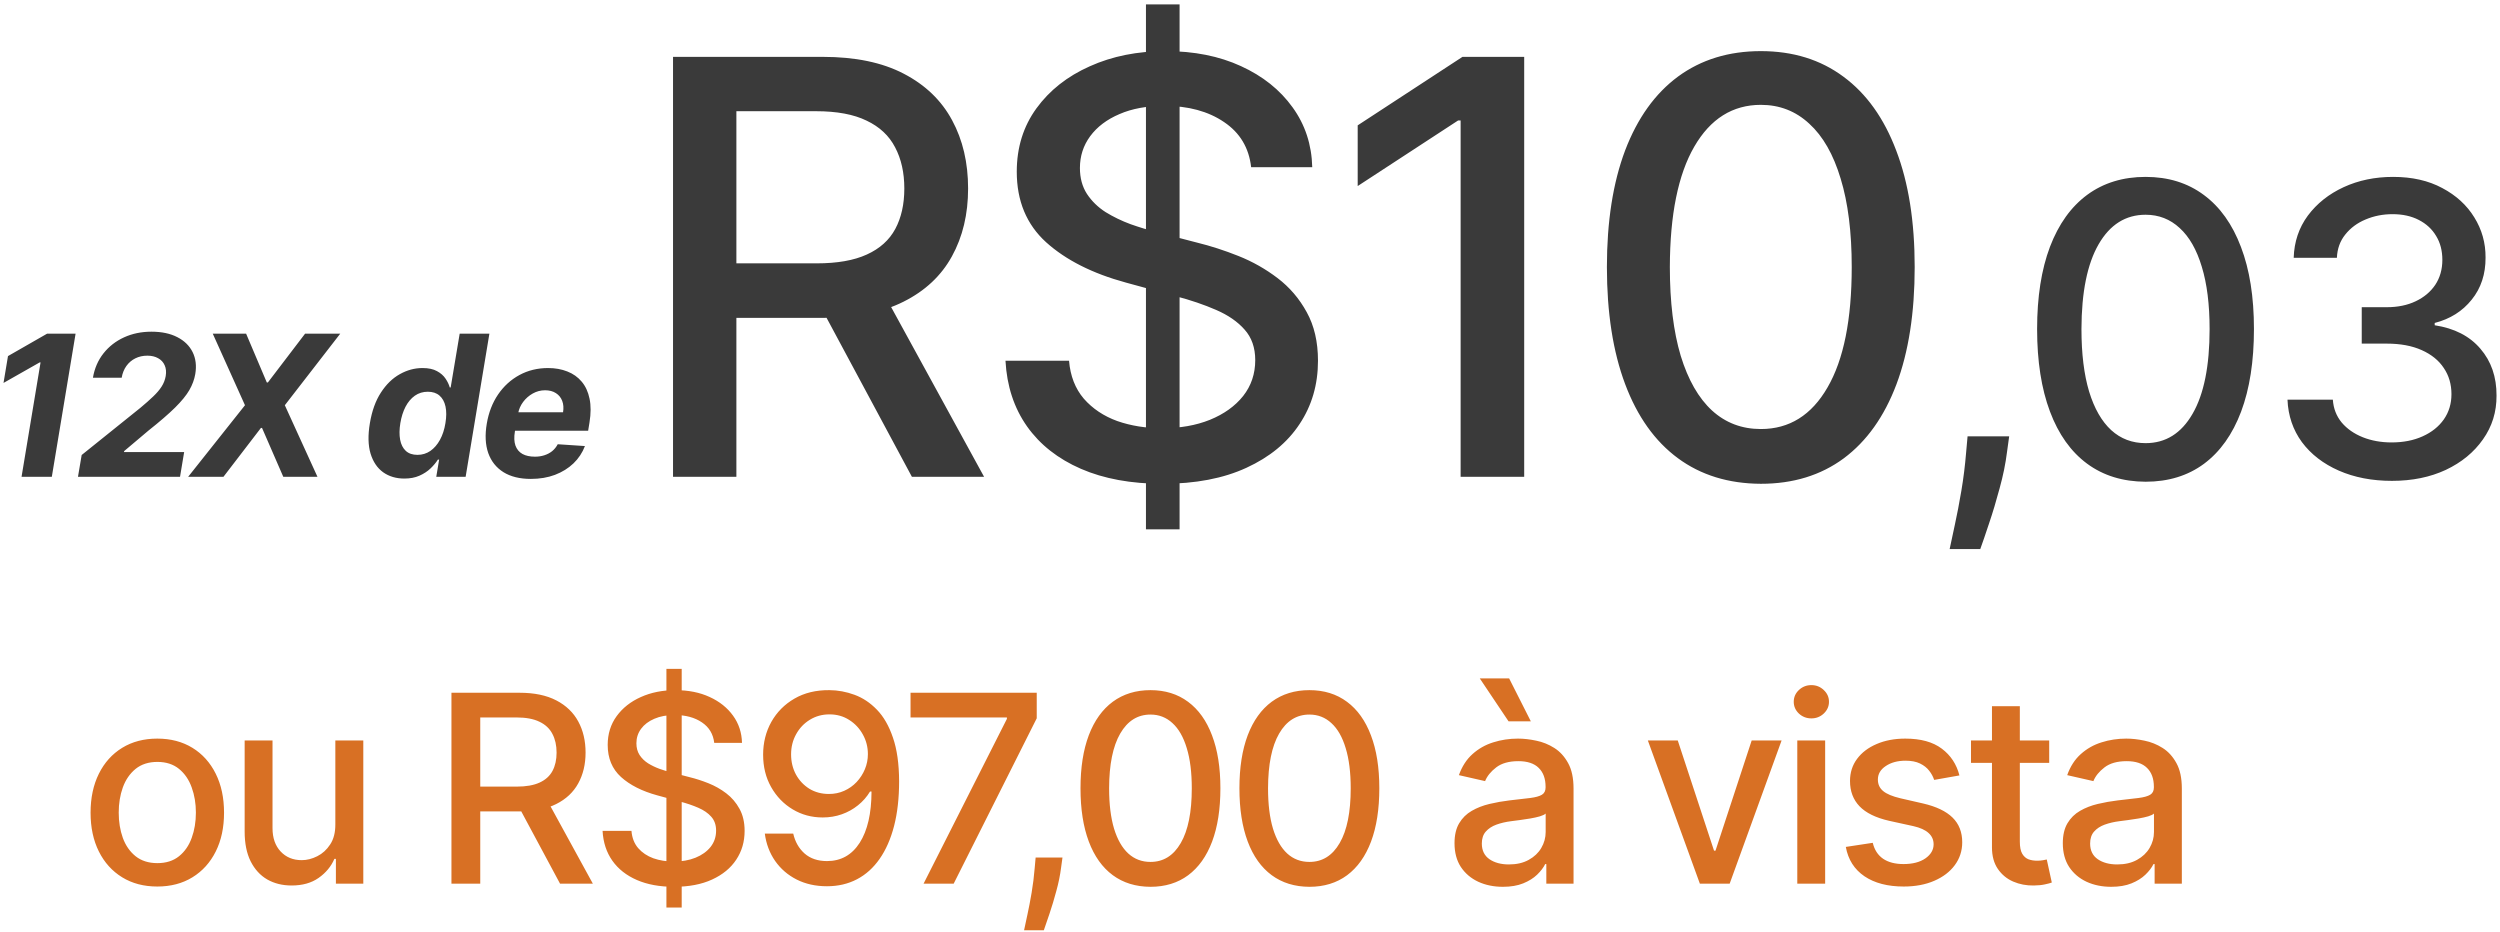
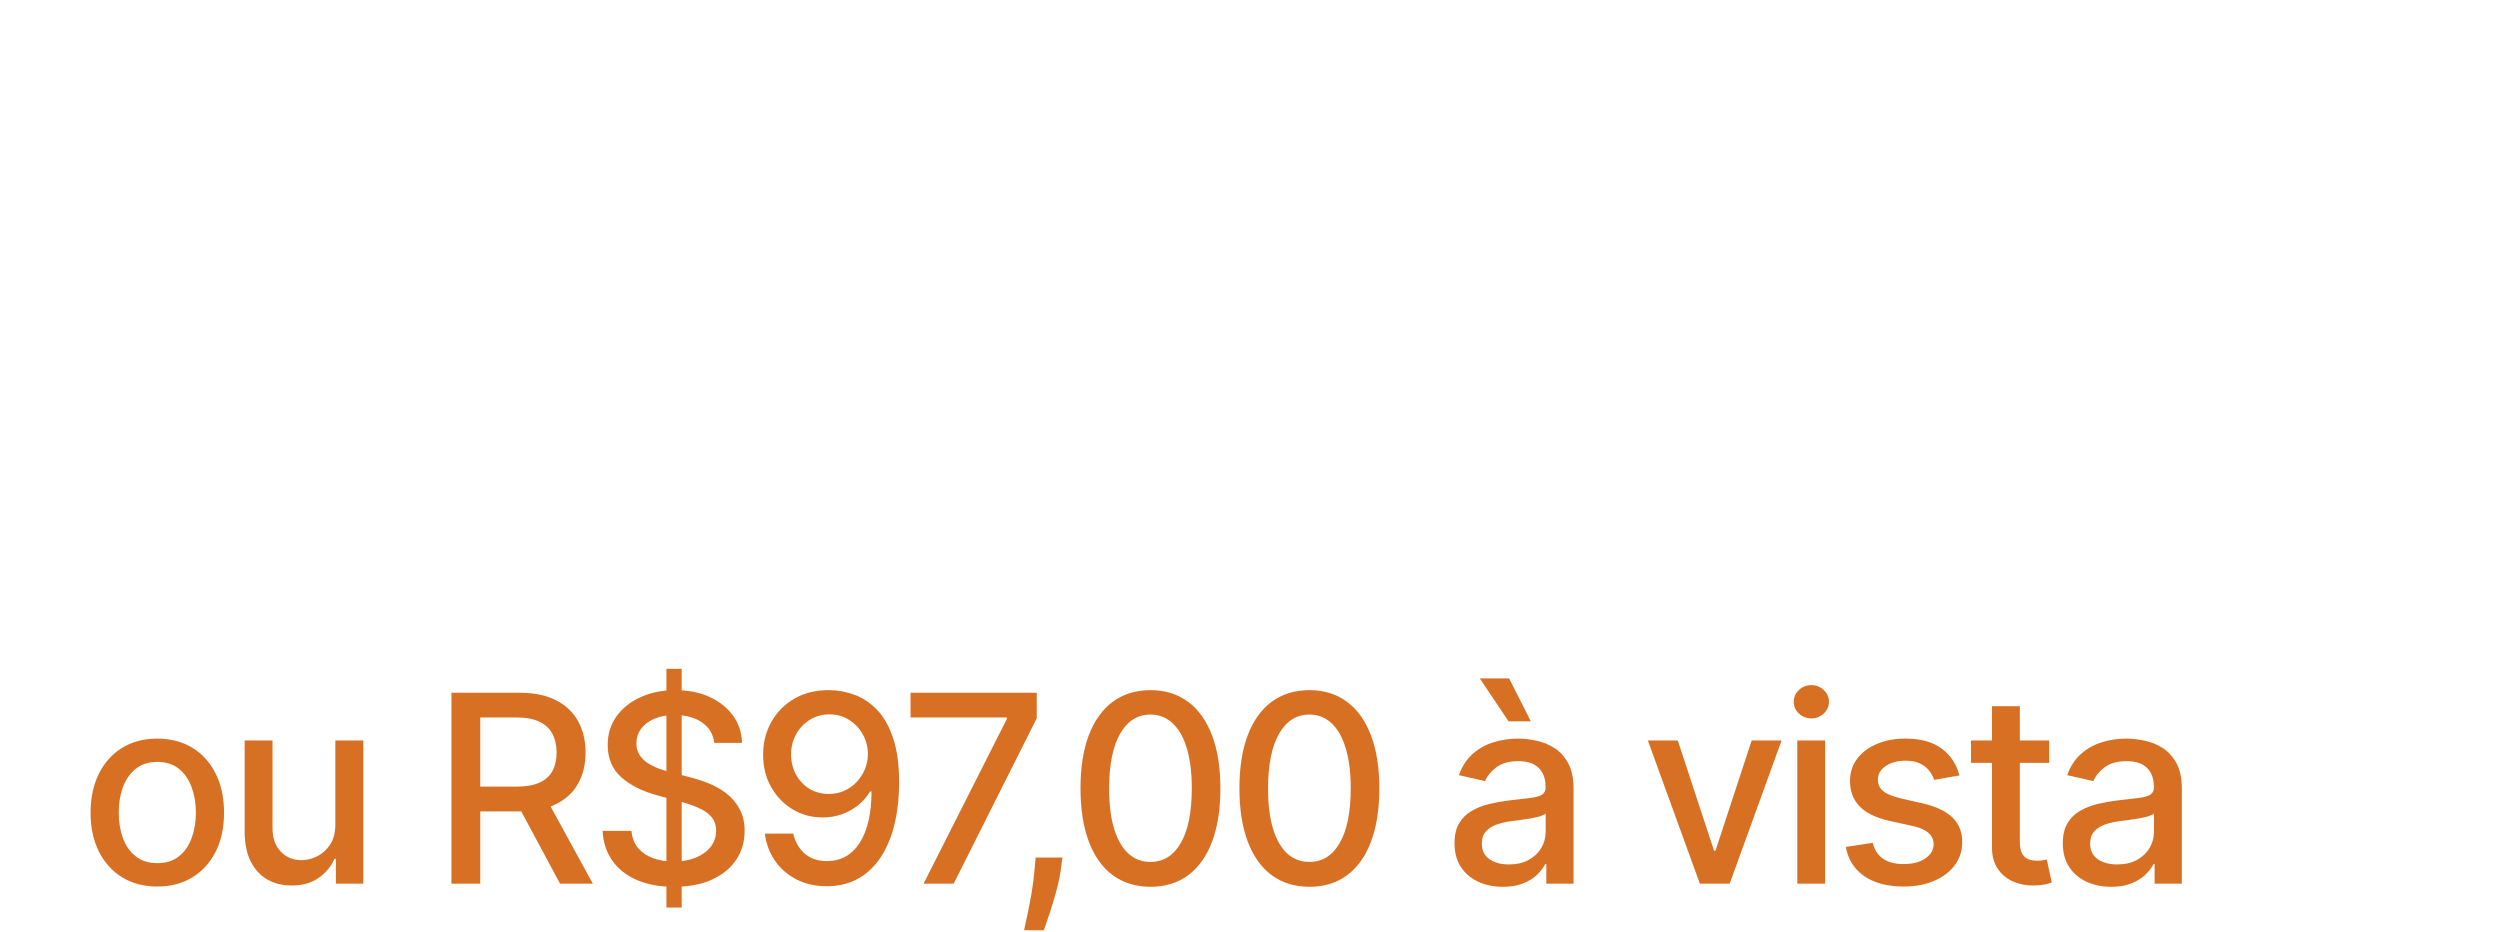
<svg xmlns="http://www.w3.org/2000/svg" width="381" height="142" viewBox="0 0 381 142" fill="none">
-   <path d="M11.519 50.848L7.897 72.666H3.284L6.182 55.227H6.054L0.536 58.359L1.217 54.268L7.183 50.848H11.519ZM11.883 72.666L12.447 69.342L21.396 62.151C22.163 61.512 22.813 60.937 23.346 60.425C23.885 59.914 24.311 59.413 24.624 58.923C24.944 58.426 25.153 57.89 25.253 57.315C25.359 56.675 25.306 56.125 25.093 55.663C24.887 55.195 24.553 54.836 24.091 54.587C23.637 54.332 23.09 54.204 22.451 54.204C21.783 54.204 21.176 54.339 20.629 54.609C20.082 54.879 19.628 55.266 19.265 55.77C18.903 56.274 18.662 56.874 18.541 57.57H14.162C14.404 56.143 14.94 54.904 15.771 53.852C16.602 52.801 17.646 51.988 18.903 51.413C20.16 50.837 21.552 50.55 23.079 50.55C24.642 50.55 25.956 50.827 27.021 51.381C28.093 51.928 28.871 52.688 29.354 53.661C29.837 54.634 29.972 55.749 29.759 57.006C29.617 57.837 29.315 58.654 28.853 59.456C28.392 60.252 27.667 61.139 26.68 62.119C25.693 63.092 24.34 64.261 22.621 65.624L18.924 68.746L18.892 68.895H28.065L27.436 72.666H11.883ZM37.505 50.848L40.659 58.284H40.829L46.497 50.848H51.855L43.407 61.757L48.382 72.666H43.173L39.934 65.219H39.764L34.053 72.666H28.674L37.335 61.757L32.423 50.848H37.505ZM61.619 72.933C60.369 72.933 59.293 72.613 58.391 71.974C57.496 71.328 56.857 70.379 56.473 69.129C56.097 67.872 56.061 66.331 56.367 64.506C56.679 62.631 57.24 61.072 58.05 59.829C58.86 58.579 59.818 57.645 60.926 57.027C62.034 56.402 63.188 56.09 64.389 56.09C65.298 56.09 66.033 56.246 66.594 56.558C67.162 56.864 67.599 57.247 67.904 57.709C68.21 58.163 68.423 58.611 68.544 59.051H68.682L70.056 50.848H74.584L70.962 72.666H66.487L66.924 70.046H66.733C66.448 70.5 66.072 70.951 65.603 71.398C65.142 71.839 64.581 72.205 63.92 72.496C63.267 72.787 62.499 72.933 61.619 72.933ZM63.622 69.321C64.346 69.321 64.999 69.122 65.582 68.725C66.164 68.32 66.654 67.755 67.052 67.031C67.45 66.306 67.727 65.457 67.883 64.484C68.046 63.511 68.05 62.666 67.894 61.949C67.737 61.232 67.432 60.678 66.978 60.287C66.53 59.896 65.937 59.701 65.198 59.701C64.453 59.701 63.792 59.904 63.217 60.308C62.649 60.713 62.176 61.274 61.8 61.992C61.431 62.709 61.168 63.54 61.012 64.484C60.855 65.436 60.845 66.278 60.98 67.009C61.115 67.734 61.402 68.302 61.843 68.714C62.283 69.119 62.876 69.321 63.622 69.321ZM80.897 72.986C79.221 72.986 77.833 72.645 76.732 71.963C75.631 71.274 74.857 70.301 74.409 69.044C73.969 67.78 73.894 66.285 74.186 64.559C74.47 62.876 75.041 61.398 75.901 60.127C76.767 58.856 77.854 57.865 79.161 57.155C80.468 56.445 81.924 56.09 83.529 56.09C84.608 56.09 85.585 56.264 86.459 56.612C87.339 56.953 88.071 57.471 88.653 58.167C89.235 58.856 89.633 59.719 89.846 60.756C90.066 61.793 90.063 63.007 89.836 64.399L89.633 65.646H75.826L76.263 62.833H85.809C85.915 62.18 85.873 61.601 85.681 61.097C85.489 60.592 85.169 60.198 84.722 59.914C84.275 59.623 83.724 59.477 83.071 59.477C82.403 59.477 81.778 59.641 81.196 59.967C80.613 60.294 80.123 60.724 79.725 61.257C79.335 61.782 79.083 62.354 78.969 62.972L78.468 65.763C78.326 66.622 78.355 67.336 78.554 67.904C78.76 68.472 79.115 68.898 79.619 69.183C80.123 69.46 80.762 69.598 81.537 69.598C82.041 69.598 82.513 69.527 82.954 69.385C83.401 69.243 83.799 69.033 84.147 68.757C84.495 68.472 84.779 68.121 84.999 67.702L89.143 67.979C88.76 68.987 88.177 69.868 87.396 70.621C86.615 71.367 85.674 71.949 84.573 72.368C83.479 72.78 82.254 72.986 80.897 72.986ZM102.569 72.666V8.666H125.381C130.34 8.666 134.454 9.52 137.725 11.229C141.017 12.937 143.475 15.302 145.1 18.323C146.725 21.323 147.538 24.791 147.538 28.729C147.538 32.645 146.715 36.093 145.069 39.072C143.444 42.031 140.985 44.333 137.694 45.979C134.423 47.625 130.308 48.447 125.35 48.447H108.069V40.135H124.475C127.6 40.135 130.142 39.687 132.1 38.791C134.079 37.895 135.527 36.593 136.444 34.885C137.36 33.177 137.819 31.125 137.819 28.729C137.819 26.312 137.35 24.218 136.413 22.448C135.496 20.677 134.048 19.323 132.069 18.385C130.11 17.427 127.537 16.948 124.35 16.948H112.225V72.666H102.569ZM134.162 43.791L149.975 72.666H138.975L123.475 43.791H134.162ZM174.643 80.666V0.666H179.768V80.666H174.643ZM190.674 25.479C190.34 22.52 188.965 20.229 186.549 18.604C184.132 16.958 181.09 16.135 177.424 16.135C174.799 16.135 172.528 16.552 170.611 17.385C168.695 18.198 167.205 19.323 166.143 20.76C165.101 22.177 164.58 23.791 164.58 25.604C164.58 27.125 164.934 28.437 165.643 29.541C166.372 30.645 167.32 31.573 168.486 32.322C169.674 33.052 170.945 33.666 172.299 34.166C173.653 34.645 174.955 35.041 176.205 35.354L182.455 36.979C184.497 37.479 186.59 38.156 188.736 39.01C190.882 39.864 192.872 40.989 194.705 42.385C196.538 43.781 198.018 45.51 199.143 47.572C200.288 49.635 200.861 52.104 200.861 54.979C200.861 58.604 199.924 61.822 198.049 64.635C196.195 67.448 193.497 69.666 189.955 71.291C186.434 72.916 182.174 73.729 177.174 73.729C172.382 73.729 168.236 72.968 164.736 71.448C161.236 69.927 158.497 67.77 156.518 64.979C154.538 62.166 153.445 58.833 153.236 54.979H162.924C163.111 57.291 163.861 59.218 165.174 60.76C166.507 62.281 168.205 63.416 170.268 64.166C172.351 64.895 174.632 65.26 177.111 65.26C179.84 65.26 182.268 64.833 184.393 63.979C186.538 63.104 188.226 61.895 189.455 60.354C190.684 58.791 191.299 56.968 191.299 54.885C191.299 52.989 190.757 51.437 189.674 50.229C188.611 49.02 187.163 48.02 185.33 47.229C183.518 46.437 181.465 45.739 179.174 45.135L171.611 43.072C166.486 41.677 162.424 39.625 159.424 36.916C156.445 34.208 154.955 30.625 154.955 26.166C154.955 22.479 155.955 19.26 157.955 16.51C159.955 13.76 162.663 11.625 166.08 10.104C169.497 8.562 173.351 7.791 177.643 7.791C181.976 7.791 185.799 8.552 189.111 10.072C192.445 11.593 195.07 13.687 196.986 16.354C198.903 19 199.903 22.041 199.986 25.479H190.674ZM232.287 8.666V72.666H222.599V18.354H222.224L206.912 28.354V19.104L222.88 8.666H232.287ZM268.36 73.729C263.423 73.708 259.204 72.406 255.704 69.823C252.204 67.239 249.527 63.479 247.673 58.541C245.819 53.604 244.892 47.656 244.892 40.697C244.892 33.76 245.819 27.833 247.673 22.916C249.548 18 252.235 14.25 255.735 11.666C259.256 9.083 263.464 7.791 268.36 7.791C273.256 7.791 277.454 9.093 280.954 11.697C284.454 14.281 287.131 18.031 288.985 22.948C290.86 27.843 291.798 33.76 291.798 40.697C291.798 47.677 290.871 53.635 289.017 58.572C287.162 63.489 284.485 67.25 280.985 69.854C277.485 72.437 273.277 73.729 268.36 73.729ZM268.36 65.385C272.694 65.385 276.079 63.27 278.517 59.041C280.975 54.812 282.204 48.697 282.204 40.697C282.204 35.385 281.642 30.895 280.517 27.229C279.412 23.541 277.819 20.75 275.735 18.854C273.673 16.937 271.214 15.979 268.36 15.979C264.048 15.979 260.662 18.104 258.204 22.354C255.746 26.604 254.506 32.718 254.485 40.697C254.485 46.031 255.037 50.541 256.142 54.229C257.267 57.895 258.86 60.677 260.923 62.572C262.985 64.448 265.464 65.385 268.36 65.385ZM306.198 66.501L305.867 68.901C305.647 70.663 305.273 72.498 304.744 74.406C304.231 76.328 303.695 78.112 303.137 79.756C302.594 81.4 302.146 82.706 301.794 83.675H297.127C297.317 82.765 297.582 81.532 297.919 79.976C298.257 78.435 298.587 76.71 298.91 74.802C299.233 72.894 299.475 70.949 299.636 68.967L299.857 66.501H306.198ZM326.99 73.415C323.511 73.4 320.539 72.483 318.073 70.663C315.607 68.843 313.721 66.193 312.414 62.715C311.108 59.236 310.455 55.045 310.455 50.143C310.455 45.255 311.108 41.079 312.414 37.615C313.735 34.151 315.629 31.509 318.095 29.689C320.575 27.869 323.54 26.959 326.99 26.959C330.439 26.959 333.397 27.876 335.862 29.711C338.328 31.531 340.214 34.173 341.521 37.637C342.842 41.087 343.502 45.255 343.502 50.143C343.502 55.06 342.849 59.258 341.543 62.737C340.237 66.201 338.35 68.85 335.884 70.685C333.419 72.505 330.454 73.415 326.99 73.415ZM326.99 67.536C330.043 67.536 332.428 66.046 334.145 63.067C335.877 60.087 336.743 55.779 336.743 50.143C336.743 46.4 336.347 43.237 335.554 40.654C334.776 38.056 333.653 36.089 332.186 34.753C330.732 33.403 329 32.727 326.99 32.727C323.951 32.727 321.566 34.224 319.834 37.219C318.102 40.213 317.229 44.521 317.214 50.143C317.214 53.9 317.603 57.078 318.381 59.676C319.174 62.26 320.296 64.219 321.75 65.555C323.203 66.876 324.949 67.536 326.99 67.536ZM364.531 73.283C361.507 73.283 358.807 72.762 356.429 71.719C354.066 70.677 352.194 69.232 350.814 67.382C349.449 65.518 348.715 63.36 348.613 60.909H355.526C355.614 62.245 356.062 63.404 356.869 64.388C357.691 65.357 358.763 66.105 360.084 66.634C361.405 67.162 362.872 67.426 364.487 67.426C366.263 67.426 367.834 67.118 369.199 66.501C370.578 65.885 371.657 65.026 372.435 63.925C373.213 62.81 373.602 61.526 373.602 60.072C373.602 58.561 373.213 57.232 372.435 56.087C371.672 54.928 370.549 54.018 369.067 53.357C367.599 52.697 365.823 52.367 363.738 52.367H359.929V46.818H363.738C365.412 46.818 366.88 46.517 368.142 45.916C369.419 45.314 370.417 44.477 371.136 43.406C371.855 42.319 372.215 41.05 372.215 39.597C372.215 38.202 371.899 36.991 371.268 35.964C370.652 34.922 369.771 34.107 368.626 33.52C367.496 32.933 366.16 32.639 364.619 32.639C363.151 32.639 361.779 32.911 360.502 33.454C359.24 33.982 358.212 34.746 357.42 35.744C356.627 36.727 356.201 37.909 356.143 39.288H349.559C349.633 36.852 350.352 34.709 351.717 32.859C353.097 31.01 354.917 29.564 357.177 28.522C359.438 27.48 361.948 26.959 364.707 26.959C367.599 26.959 370.094 27.524 372.193 28.654C374.307 29.77 375.936 31.259 377.081 33.124C378.24 34.988 378.813 37.028 378.798 39.244C378.813 41.769 378.108 43.912 376.684 45.673C375.275 47.435 373.397 48.616 371.048 49.218V49.57C374.042 50.025 376.362 51.214 378.005 53.137C379.664 55.06 380.486 57.445 380.471 60.293C380.486 62.773 379.796 64.997 378.402 66.964C377.022 68.931 375.136 70.479 372.743 71.609C370.351 72.725 367.613 73.283 364.531 73.283Z" fill="#3A3A3A" />
  <path d="M23.974 135.107C21.928 135.107 20.143 134.638 18.619 133.7C17.094 132.763 15.91 131.451 15.067 129.766C14.225 128.08 13.803 126.11 13.803 123.857C13.803 121.593 14.225 119.614 15.067 117.919C15.91 116.224 17.094 114.908 18.619 113.97C20.143 113.033 21.928 112.564 23.974 112.564C26.019 112.564 27.804 113.033 29.329 113.97C30.853 114.908 32.037 116.224 32.88 117.919C33.723 119.614 34.144 121.593 34.144 123.857C34.144 126.11 33.723 128.08 32.88 129.766C32.037 131.451 30.853 132.763 29.329 133.7C27.804 134.638 26.019 135.107 23.974 135.107ZM23.988 131.541C25.314 131.541 26.412 131.191 27.283 130.49C28.154 129.789 28.799 128.857 29.215 127.692C29.641 126.527 29.854 125.244 29.854 123.842C29.854 122.45 29.641 121.172 29.215 120.007C28.799 118.833 28.154 117.891 27.283 117.18C26.412 116.47 25.314 116.115 23.988 116.115C22.653 116.115 21.545 116.47 20.664 117.18C19.793 117.891 19.144 118.833 18.718 120.007C18.301 121.172 18.093 122.45 18.093 123.842C18.093 125.244 18.301 126.527 18.718 127.692C19.144 128.857 19.793 129.789 20.664 130.49C21.545 131.191 22.653 131.541 23.988 131.541ZM51.106 125.618V112.848H55.367V134.666H51.191V130.888H50.964C50.462 132.053 49.657 133.023 48.549 133.8C47.451 134.567 46.082 134.95 44.444 134.95C43.042 134.95 41.802 134.643 40.722 134.027C39.652 133.402 38.809 132.479 38.194 131.257C37.588 130.036 37.285 128.525 37.285 126.726V112.848H41.532V126.215C41.532 127.701 41.944 128.885 42.768 129.766C43.592 130.646 44.662 131.087 45.978 131.087C46.773 131.087 47.564 130.888 48.35 130.49C49.146 130.092 49.804 129.491 50.325 128.686C50.855 127.881 51.115 126.858 51.106 125.618ZM68.801 134.666V105.575H79.17C81.424 105.575 83.294 105.964 84.781 106.74C86.277 107.517 87.394 108.591 88.133 109.965C88.872 111.328 89.241 112.905 89.241 114.695C89.241 116.475 88.867 118.042 88.119 119.396C87.38 120.741 86.263 121.787 84.767 122.536C83.28 123.284 81.41 123.658 79.156 123.658H71.301V119.879H78.758C80.179 119.879 81.334 119.676 82.224 119.269C83.124 118.861 83.782 118.269 84.198 117.493C84.615 116.716 84.823 115.784 84.823 114.695C84.823 113.596 84.61 112.644 84.184 111.84C83.768 111.035 83.109 110.419 82.21 109.993C81.32 109.557 80.15 109.34 78.701 109.34H73.19V134.666H68.801ZM83.162 121.541L90.349 134.666H85.349L78.304 121.541H83.162ZM101.562 138.303V101.939H103.891V138.303H101.562ZM108.849 113.217C108.697 111.873 108.072 110.831 106.974 110.092C105.875 109.344 104.492 108.97 102.826 108.97C101.633 108.97 100.6 109.16 99.729 109.538C98.858 109.908 98.181 110.419 97.698 111.073C97.225 111.716 96.988 112.45 96.988 113.274C96.988 113.966 97.149 114.562 97.471 115.064C97.802 115.566 98.233 115.987 98.763 116.328C99.303 116.66 99.881 116.939 100.496 117.166C101.112 117.384 101.704 117.564 102.272 117.706L105.113 118.445C106.041 118.672 106.992 118.98 107.968 119.368C108.943 119.756 109.848 120.268 110.681 120.902C111.514 121.537 112.187 122.323 112.698 123.26C113.219 124.198 113.479 125.32 113.479 126.626C113.479 128.274 113.053 129.737 112.201 131.016C111.358 132.294 110.132 133.303 108.522 134.041C106.921 134.78 104.985 135.149 102.712 135.149C100.534 135.149 98.65 134.804 97.059 134.112C95.468 133.421 94.223 132.441 93.323 131.172C92.423 129.894 91.926 128.378 91.832 126.626H96.235C96.32 127.678 96.661 128.554 97.258 129.254C97.864 129.946 98.635 130.462 99.573 130.803C100.52 131.134 101.557 131.3 102.684 131.3C103.924 131.3 105.027 131.106 105.993 130.717C106.969 130.32 107.736 129.77 108.295 129.07C108.853 128.359 109.133 127.531 109.133 126.584C109.133 125.722 108.886 125.017 108.394 124.467C107.911 123.918 107.253 123.464 106.42 123.104C105.596 122.744 104.663 122.427 103.621 122.152L100.184 121.215C97.854 120.58 96.008 119.647 94.644 118.416C93.29 117.185 92.613 115.556 92.613 113.53C92.613 111.854 93.067 110.391 93.976 109.141C94.885 107.891 96.117 106.92 97.669 106.229C99.223 105.528 100.974 105.178 102.925 105.178C104.895 105.178 106.633 105.523 108.138 106.215C109.653 106.906 110.847 107.858 111.718 109.07C112.589 110.272 113.044 111.655 113.081 113.217H108.849ZM126.4 105.178C127.697 105.187 128.976 105.424 130.235 105.888C131.494 106.352 132.631 107.109 133.644 108.161C134.667 109.212 135.481 110.632 136.087 112.422C136.703 114.202 137.015 116.418 137.025 119.07C137.025 121.617 136.769 123.885 136.258 125.874C135.746 127.853 135.012 129.524 134.056 130.888C133.109 132.251 131.959 133.288 130.604 133.999C129.25 134.709 127.726 135.064 126.03 135.064C124.298 135.064 122.759 134.723 121.414 134.041C120.069 133.359 118.976 132.417 118.133 131.215C117.29 130.002 116.764 128.61 116.556 127.038H120.888C121.173 128.288 121.75 129.302 122.621 130.078C123.502 130.845 124.638 131.229 126.03 131.229C128.161 131.229 129.823 130.301 131.016 128.445C132.209 126.579 132.811 123.975 132.82 120.632H132.593C132.101 121.447 131.485 122.147 130.746 122.734C130.017 123.322 129.198 123.776 128.289 124.098C127.38 124.42 126.409 124.581 125.377 124.581C123.701 124.581 122.176 124.169 120.803 123.345C119.43 122.521 118.336 121.39 117.522 119.95C116.708 118.511 116.3 116.868 116.3 115.021C116.3 113.184 116.717 111.518 117.55 110.021C118.393 108.525 119.567 107.341 121.073 106.47C122.588 105.59 124.364 105.159 126.4 105.178ZM126.414 108.871C125.306 108.871 124.307 109.145 123.417 109.695C122.536 110.234 121.84 110.968 121.329 111.896C120.817 112.815 120.562 113.838 120.562 114.965C120.562 116.091 120.808 117.114 121.3 118.033C121.802 118.942 122.484 119.666 123.346 120.206C124.217 120.736 125.211 121.001 126.329 121.001C127.162 121.001 127.939 120.841 128.658 120.519C129.378 120.197 130.008 119.751 130.548 119.183C131.087 118.606 131.509 117.952 131.812 117.223C132.115 116.494 132.266 115.727 132.266 114.922C132.266 113.852 132.011 112.858 131.499 111.939C130.997 111.02 130.306 110.282 129.425 109.723C128.545 109.155 127.541 108.871 126.414 108.871ZM140.755 134.666L153.454 109.553V109.34H138.766V105.575H157.999V109.467L145.343 134.666H140.755ZM161.921 130.689L161.708 132.237C161.566 133.374 161.325 134.557 160.984 135.788C160.652 137.029 160.307 138.18 159.947 139.24C159.597 140.301 159.308 141.144 159.08 141.769H156.069C156.192 141.181 156.363 140.386 156.58 139.382C156.798 138.388 157.011 137.275 157.22 136.044C157.428 134.813 157.584 133.558 157.688 132.28L157.83 130.689H161.921ZM175.336 135.149C173.091 135.14 171.174 134.548 169.583 133.374C167.992 132.199 166.775 130.49 165.932 128.246C165.089 126.001 164.668 123.298 164.668 120.135C164.668 116.982 165.089 114.287 165.932 112.053C166.784 109.818 168.006 108.113 169.597 106.939C171.197 105.765 173.11 105.178 175.336 105.178C177.561 105.178 179.469 105.769 181.06 106.953C182.651 108.127 183.868 109.832 184.711 112.067C185.563 114.292 185.989 116.982 185.989 120.135C185.989 123.307 185.568 126.016 184.725 128.26C183.882 130.495 182.665 132.204 181.074 133.388C179.483 134.562 177.57 135.149 175.336 135.149ZM175.336 131.357C177.305 131.357 178.844 130.395 179.952 128.473C181.069 126.551 181.628 123.771 181.628 120.135C181.628 117.72 181.373 115.68 180.861 114.013C180.359 112.337 179.635 111.068 178.688 110.206C177.75 109.335 176.633 108.899 175.336 108.899C173.375 108.899 171.837 109.865 170.719 111.797C169.602 113.729 169.038 116.508 169.029 120.135C169.029 122.559 169.28 124.609 169.782 126.286C170.293 127.952 171.017 129.216 171.955 130.078C172.892 130.93 174.019 131.357 175.336 131.357ZM199.556 135.149C197.312 135.14 195.394 134.548 193.803 133.374C192.212 132.199 190.995 130.49 190.152 128.246C189.31 126.001 188.888 123.298 188.888 120.135C188.888 116.982 189.31 114.287 190.152 112.053C191.005 109.818 192.226 108.113 193.817 106.939C195.418 105.765 197.331 105.178 199.556 105.178C201.781 105.178 203.689 105.769 205.28 106.953C206.871 108.127 208.088 109.832 208.931 112.067C209.783 114.292 210.209 116.982 210.209 120.135C210.209 123.307 209.788 126.016 208.945 128.26C208.102 130.495 206.885 132.204 205.295 133.388C203.704 134.562 201.791 135.149 199.556 135.149ZM199.556 131.357C201.526 131.357 203.064 130.395 204.172 128.473C205.29 126.551 205.849 123.771 205.849 120.135C205.849 117.72 205.593 115.68 205.081 114.013C204.58 112.337 203.855 111.068 202.908 110.206C201.971 109.335 200.853 108.899 199.556 108.899C197.596 108.899 196.057 109.865 194.939 111.797C193.822 113.729 193.259 116.508 193.249 120.135C193.249 122.559 193.5 124.609 194.002 126.286C194.513 127.952 195.238 129.216 196.175 130.078C197.113 130.93 198.24 131.357 199.556 131.357ZM229.041 135.149C227.658 135.149 226.408 134.894 225.291 134.382C224.173 133.861 223.288 133.108 222.634 132.124C221.99 131.139 221.668 129.931 221.668 128.501C221.668 127.27 221.905 126.257 222.379 125.462C222.852 124.666 223.491 124.037 224.296 123.573C225.101 123.108 226.001 122.758 226.995 122.521C227.989 122.285 229.003 122.105 230.035 121.982C231.342 121.83 232.402 121.707 233.217 121.612C234.031 121.508 234.623 121.342 234.992 121.115C235.362 120.888 235.546 120.519 235.546 120.007V119.908C235.546 118.667 235.196 117.706 234.495 117.024C233.804 116.342 232.772 116.001 231.399 116.001C229.969 116.001 228.842 116.319 228.018 116.953C227.203 117.578 226.64 118.274 226.327 119.041L222.336 118.132C222.809 116.806 223.501 115.736 224.41 114.922C225.328 114.098 226.384 113.501 227.577 113.132C228.771 112.753 230.025 112.564 231.342 112.564C232.213 112.564 233.136 112.668 234.112 112.876C235.096 113.075 236.015 113.445 236.867 113.984C237.729 114.524 238.434 115.296 238.984 116.3C239.533 117.294 239.808 118.587 239.808 120.178V134.666H235.66V131.683H235.489C235.215 132.233 234.803 132.772 234.254 133.303C233.704 133.833 232.999 134.273 232.137 134.624C231.275 134.974 230.243 135.149 229.041 135.149ZM229.964 131.74C231.138 131.74 232.142 131.508 232.975 131.044C233.818 130.58 234.457 129.974 234.893 129.226C235.338 128.468 235.56 127.659 235.56 126.797V123.984C235.409 124.136 235.115 124.278 234.68 124.411C234.254 124.534 233.766 124.643 233.217 124.737C232.667 124.823 232.132 124.903 231.612 124.979C231.091 125.045 230.655 125.102 230.305 125.149C229.481 125.253 228.728 125.429 228.046 125.675C227.374 125.921 226.834 126.276 226.427 126.74C226.029 127.195 225.83 127.801 225.83 128.558C225.83 129.609 226.219 130.405 226.995 130.945C227.772 131.475 228.761 131.74 229.964 131.74ZM229.907 109.936L225.518 103.388H229.992L233.302 109.936H229.907ZM271.515 112.848L263.603 134.666H259.058L251.132 112.848H255.691L261.217 129.638H261.444L266.956 112.848H271.515ZM273.907 134.666V112.848H278.154V134.666H273.907ZM276.052 109.482C275.313 109.482 274.679 109.235 274.148 108.743C273.627 108.241 273.367 107.644 273.367 106.953C273.367 106.252 273.627 105.656 274.148 105.163C274.679 104.662 275.313 104.411 276.052 104.411C276.79 104.411 277.42 104.662 277.941 105.163C278.471 105.656 278.736 106.252 278.736 106.953C278.736 107.644 278.471 108.241 277.941 108.743C277.42 109.235 276.79 109.482 276.052 109.482ZM298.617 118.175L294.768 118.857C294.607 118.364 294.351 117.895 294.001 117.45C293.66 117.005 293.196 116.641 292.609 116.357C292.021 116.073 291.288 115.93 290.407 115.93C289.204 115.93 288.2 116.2 287.396 116.74C286.591 117.27 286.188 117.957 286.188 118.8C286.188 119.529 286.458 120.116 286.998 120.561C287.538 121.006 288.409 121.371 289.611 121.655L293.077 122.45C295.085 122.914 296.581 123.629 297.566 124.595C298.551 125.561 299.043 126.816 299.043 128.359C299.043 129.666 298.664 130.831 297.907 131.854C297.159 132.867 296.112 133.662 294.768 134.24C293.432 134.818 291.884 135.107 290.123 135.107C287.68 135.107 285.686 134.586 284.143 133.544C282.599 132.493 281.652 131.001 281.302 129.07L285.407 128.445C285.663 129.515 286.188 130.324 286.984 130.874C287.779 131.413 288.816 131.683 290.094 131.683C291.486 131.683 292.599 131.394 293.432 130.817C294.266 130.23 294.682 129.515 294.682 128.672C294.682 127.99 294.427 127.417 293.915 126.953C293.414 126.489 292.642 126.139 291.6 125.902L287.907 125.092C285.871 124.628 284.365 123.89 283.39 122.876C282.424 121.863 281.941 120.58 281.941 119.027C281.941 117.739 282.301 116.612 283.021 115.646C283.74 114.68 284.735 113.928 286.003 113.388C287.272 112.839 288.726 112.564 290.364 112.564C292.722 112.564 294.578 113.075 295.932 114.098C297.287 115.111 298.182 116.47 298.617 118.175ZM312.298 112.848V116.257H300.38V112.848H312.298ZM303.576 107.621H307.823V128.26C307.823 129.084 307.946 129.704 308.193 130.121C308.439 130.528 308.756 130.807 309.144 130.959C309.542 131.101 309.973 131.172 310.437 131.172C310.778 131.172 311.076 131.148 311.332 131.101C311.587 131.054 311.786 131.016 311.928 130.987L312.695 134.496C312.449 134.591 312.099 134.685 311.644 134.78C311.19 134.884 310.622 134.941 309.94 134.95C308.822 134.969 307.781 134.77 306.815 134.354C305.849 133.937 305.068 133.293 304.471 132.422C303.874 131.551 303.576 130.457 303.576 129.141V107.621ZM321.745 135.149C320.363 135.149 319.113 134.894 317.995 134.382C316.878 133.861 315.992 133.108 315.339 132.124C314.695 131.139 314.373 129.931 314.373 128.501C314.373 127.27 314.61 126.257 315.083 125.462C315.557 124.666 316.196 124.037 317.001 123.573C317.806 123.108 318.705 122.758 319.7 122.521C320.694 122.285 321.707 122.105 322.74 121.982C324.046 121.83 325.107 121.707 325.921 121.612C326.736 121.508 327.328 121.342 327.697 121.115C328.066 120.888 328.251 120.519 328.251 120.007V119.908C328.251 118.667 327.901 117.706 327.2 117.024C326.509 116.342 325.476 116.001 324.103 116.001C322.673 116.001 321.546 116.319 320.723 116.953C319.908 117.578 319.345 118.274 319.032 119.041L315.041 118.132C315.514 116.806 316.205 115.736 317.115 114.922C318.033 114.098 319.089 113.501 320.282 113.132C321.475 112.753 322.73 112.564 324.046 112.564C324.918 112.564 325.841 112.668 326.816 112.876C327.801 113.075 328.72 113.445 329.572 113.984C330.434 114.524 331.139 115.296 331.688 116.3C332.238 117.294 332.512 118.587 332.512 120.178V134.666H328.365V131.683H328.194C327.919 132.233 327.508 132.772 326.958 133.303C326.409 133.833 325.704 134.273 324.842 134.624C323.98 134.974 322.948 135.149 321.745 135.149ZM322.669 131.74C323.843 131.74 324.847 131.508 325.68 131.044C326.523 130.58 327.162 129.974 327.598 129.226C328.043 128.468 328.265 127.659 328.265 126.797V123.984C328.114 124.136 327.82 124.278 327.384 124.411C326.958 124.534 326.471 124.643 325.921 124.737C325.372 124.823 324.837 124.903 324.316 124.979C323.795 125.045 323.36 125.102 323.009 125.149C322.186 125.253 321.433 125.429 320.751 125.675C320.079 125.921 319.539 126.276 319.132 126.74C318.734 127.195 318.535 127.801 318.535 128.558C318.535 129.609 318.923 130.405 319.7 130.945C320.476 131.475 321.466 131.74 322.669 131.74Z" fill="#D87024" />
</svg>